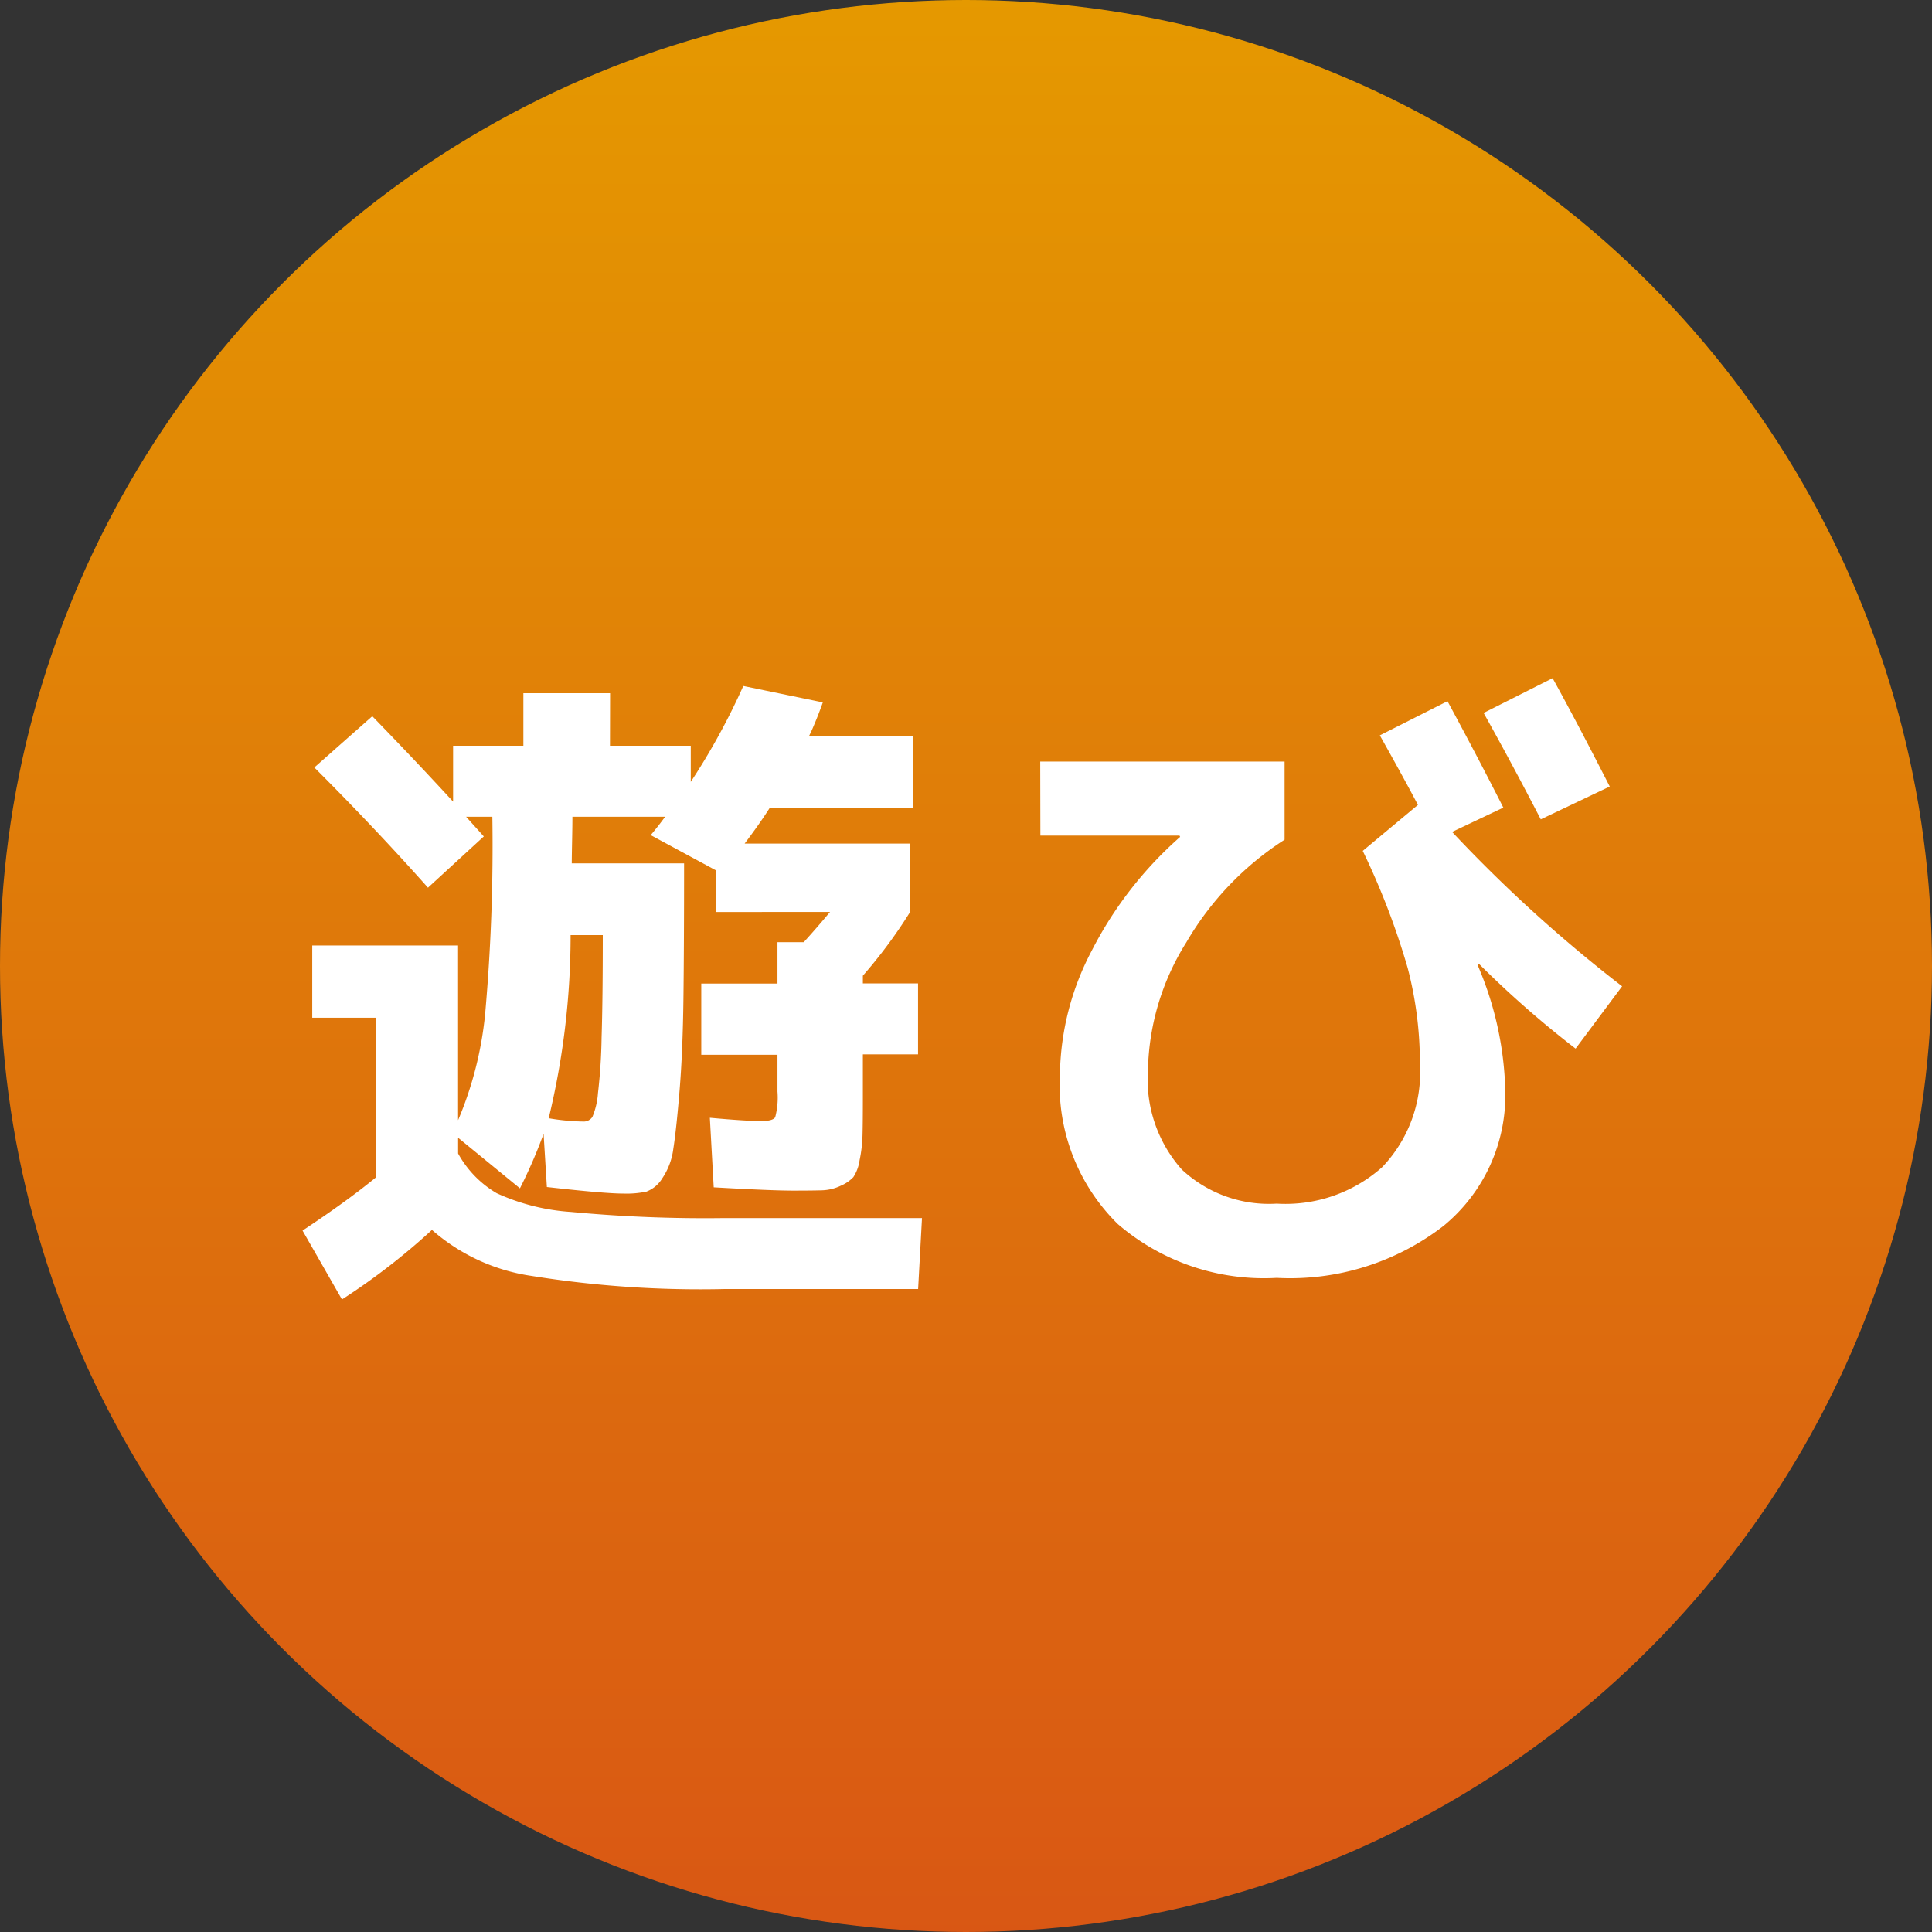
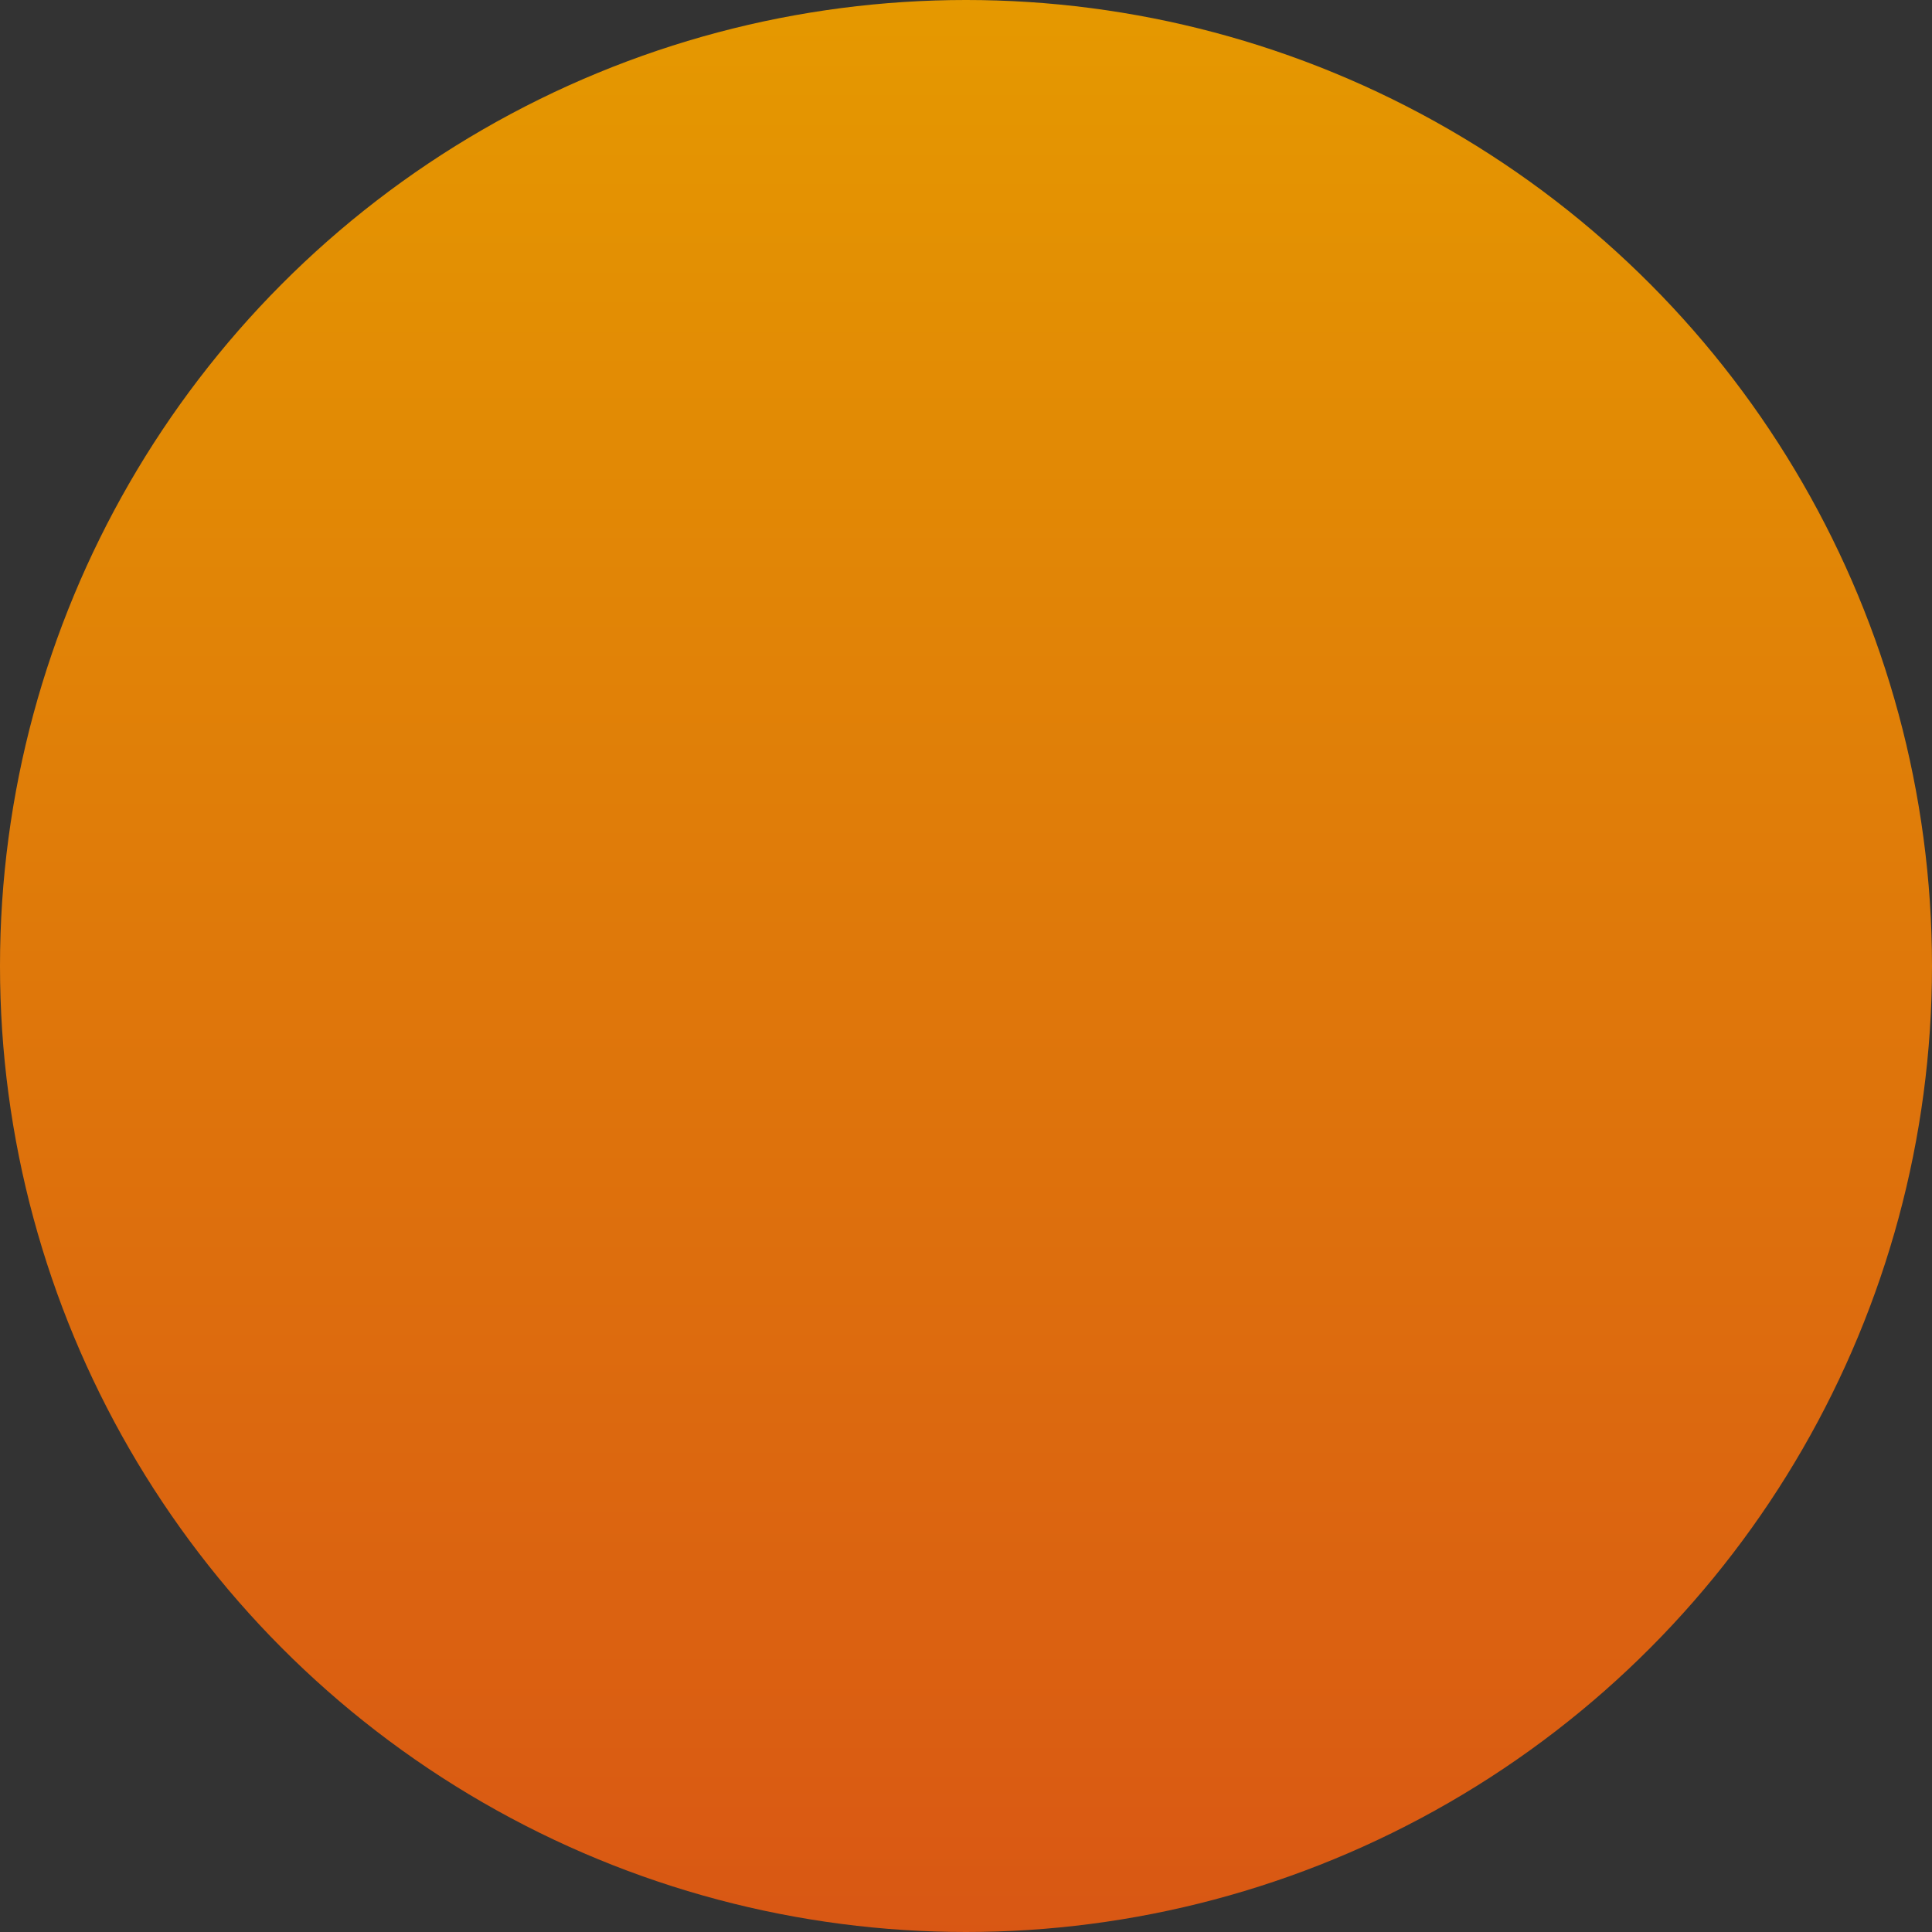
<svg xmlns="http://www.w3.org/2000/svg" width="50" height="50" viewBox="0 0 50 50">
  <rect x="0" y="0" width="50" height="50" fill="#333333" stroke="none" />
  <defs>
    <linearGradient id="linear-gradient" x1="0.5" x2="0.5" y2="1" gradientUnits="objectBoundingBox">
      <stop offset="0" stop-color="#e59900" />
      <stop offset="1" stop-color="#d95714" />
    </linearGradient>
  </defs>
  <g id="グループ_20111" data-name="グループ 20111" transform="translate(-437 -912)">
    <circle id="楕円形_130" data-name="楕円形 130" cx="25" cy="25" r="25" transform="translate(437 912)" fill="url(#linear-gradient)" />
-     <path id="パス_95524" data-name="パス 95524" d="M-10.8-3.06a5.722,5.722,0,0,0,.884.085.271.271,0,0,0,.247-.119,1.939,1.939,0,0,0,.144-.612,14.2,14.2,0,0,0,.094-1.445Q-9.4-6.1-9.4-7.8h-.833A20.126,20.126,0,0,1-10.8-3.06ZM-9.214-12.7h2.091v.935a17.6,17.6,0,0,0,1.36-2.482l2.057.425q-.034.1-.1.272t-.127.314q-.059.145-.127.28h2.7v1.87H-5.083q-.272.425-.646.918h4.284V-8.4A12.725,12.725,0,0,1-2.669-6.749v.2h1.428v1.836H-2.669V-3.6q0,.646-.009.977a3.621,3.621,0,0,1-.077.655,1.058,1.058,0,0,1-.161.433.987.987,0,0,1-.323.221,1.2,1.2,0,0,1-.485.119q-.255.008-.748.008-.578,0-2.057-.085l-.1-1.8q.935.085,1.326.085.306,0,.365-.1a1.97,1.97,0,0,0,.059-.663v-.952H-6.851V-6.545h1.972V-7.616h.68q.34-.374.68-.782H-6.46V-9.469l-1.7-.918q.187-.221.374-.476h-2.4q0,.221-.008.62t-.009.587h2.907q0,2.159-.017,3.511t-.1,2.371q-.085,1.02-.161,1.5a1.754,1.754,0,0,1-.289.773.823.823,0,0,1-.408.34,2.5,2.5,0,0,1-.587.051q-.493,0-1.989-.17l-.085-1.377a12.992,12.992,0,0,1-.612,1.411l-1.6-1.309v.408a2.7,2.7,0,0,0,1,1.028,5.467,5.467,0,0,0,1.921.484A37.165,37.165,0,0,0-6.29-.476h5.151l-.1,1.836h-5a27.547,27.547,0,0,1-5.007-.34A4.99,4.99,0,0,1-13.821-.17a17.252,17.252,0,0,1-2.329,1.8L-17.17-.153q1.156-.765,1.9-1.377V-5.661h-1.649v-1.87h3.774v4.522a9.384,9.384,0,0,0,.7-2.745,49.292,49.292,0,0,0,.187-5.109h-.68l.459.51-1.445,1.326q-1.36-1.53-2.941-3.111l1.5-1.326q1.156,1.19,2.091,2.21V-12.7h1.819v-1.36h2.244ZM16.66-11.645l-1.785.85q-.765-1.479-1.479-2.754l1.785-.9Q15.793-13.345,16.66-11.645ZM1.921-12.291H8.245v2.023A7.842,7.842,0,0,0,5.7-7.608,6.445,6.445,0,0,0,4.709-4.3a3.5,3.5,0,0,0,.876,2.567A3.3,3.3,0,0,0,8.041-.85a3.766,3.766,0,0,0,2.729-.943,3.548,3.548,0,0,0,.977-2.678,9.7,9.7,0,0,0-.315-2.473,19.2,19.2,0,0,0-1.164-3.035l1.428-1.19q-.357-.68-.986-1.8l1.751-.884q.782,1.445,1.445,2.754l-1.326.629a37.047,37.047,0,0,0,4.4,3.995L15.776-4.862a26,26,0,0,1-2.5-2.193l-.034.034a8.708,8.708,0,0,1,.714,3.23,4.375,4.375,0,0,1-1.6,3.519A6.5,6.5,0,0,1,8.041,1.071,5.8,5.8,0,0,1,3.927-.323,5.038,5.038,0,0,1,2.431-4.2a7.057,7.057,0,0,1,.825-3.2,9.975,9.975,0,0,1,2.286-2.941l-.017-.034h-3.6Z" transform="translate(462 944)" fill="#fff" />
  </g>
</svg>